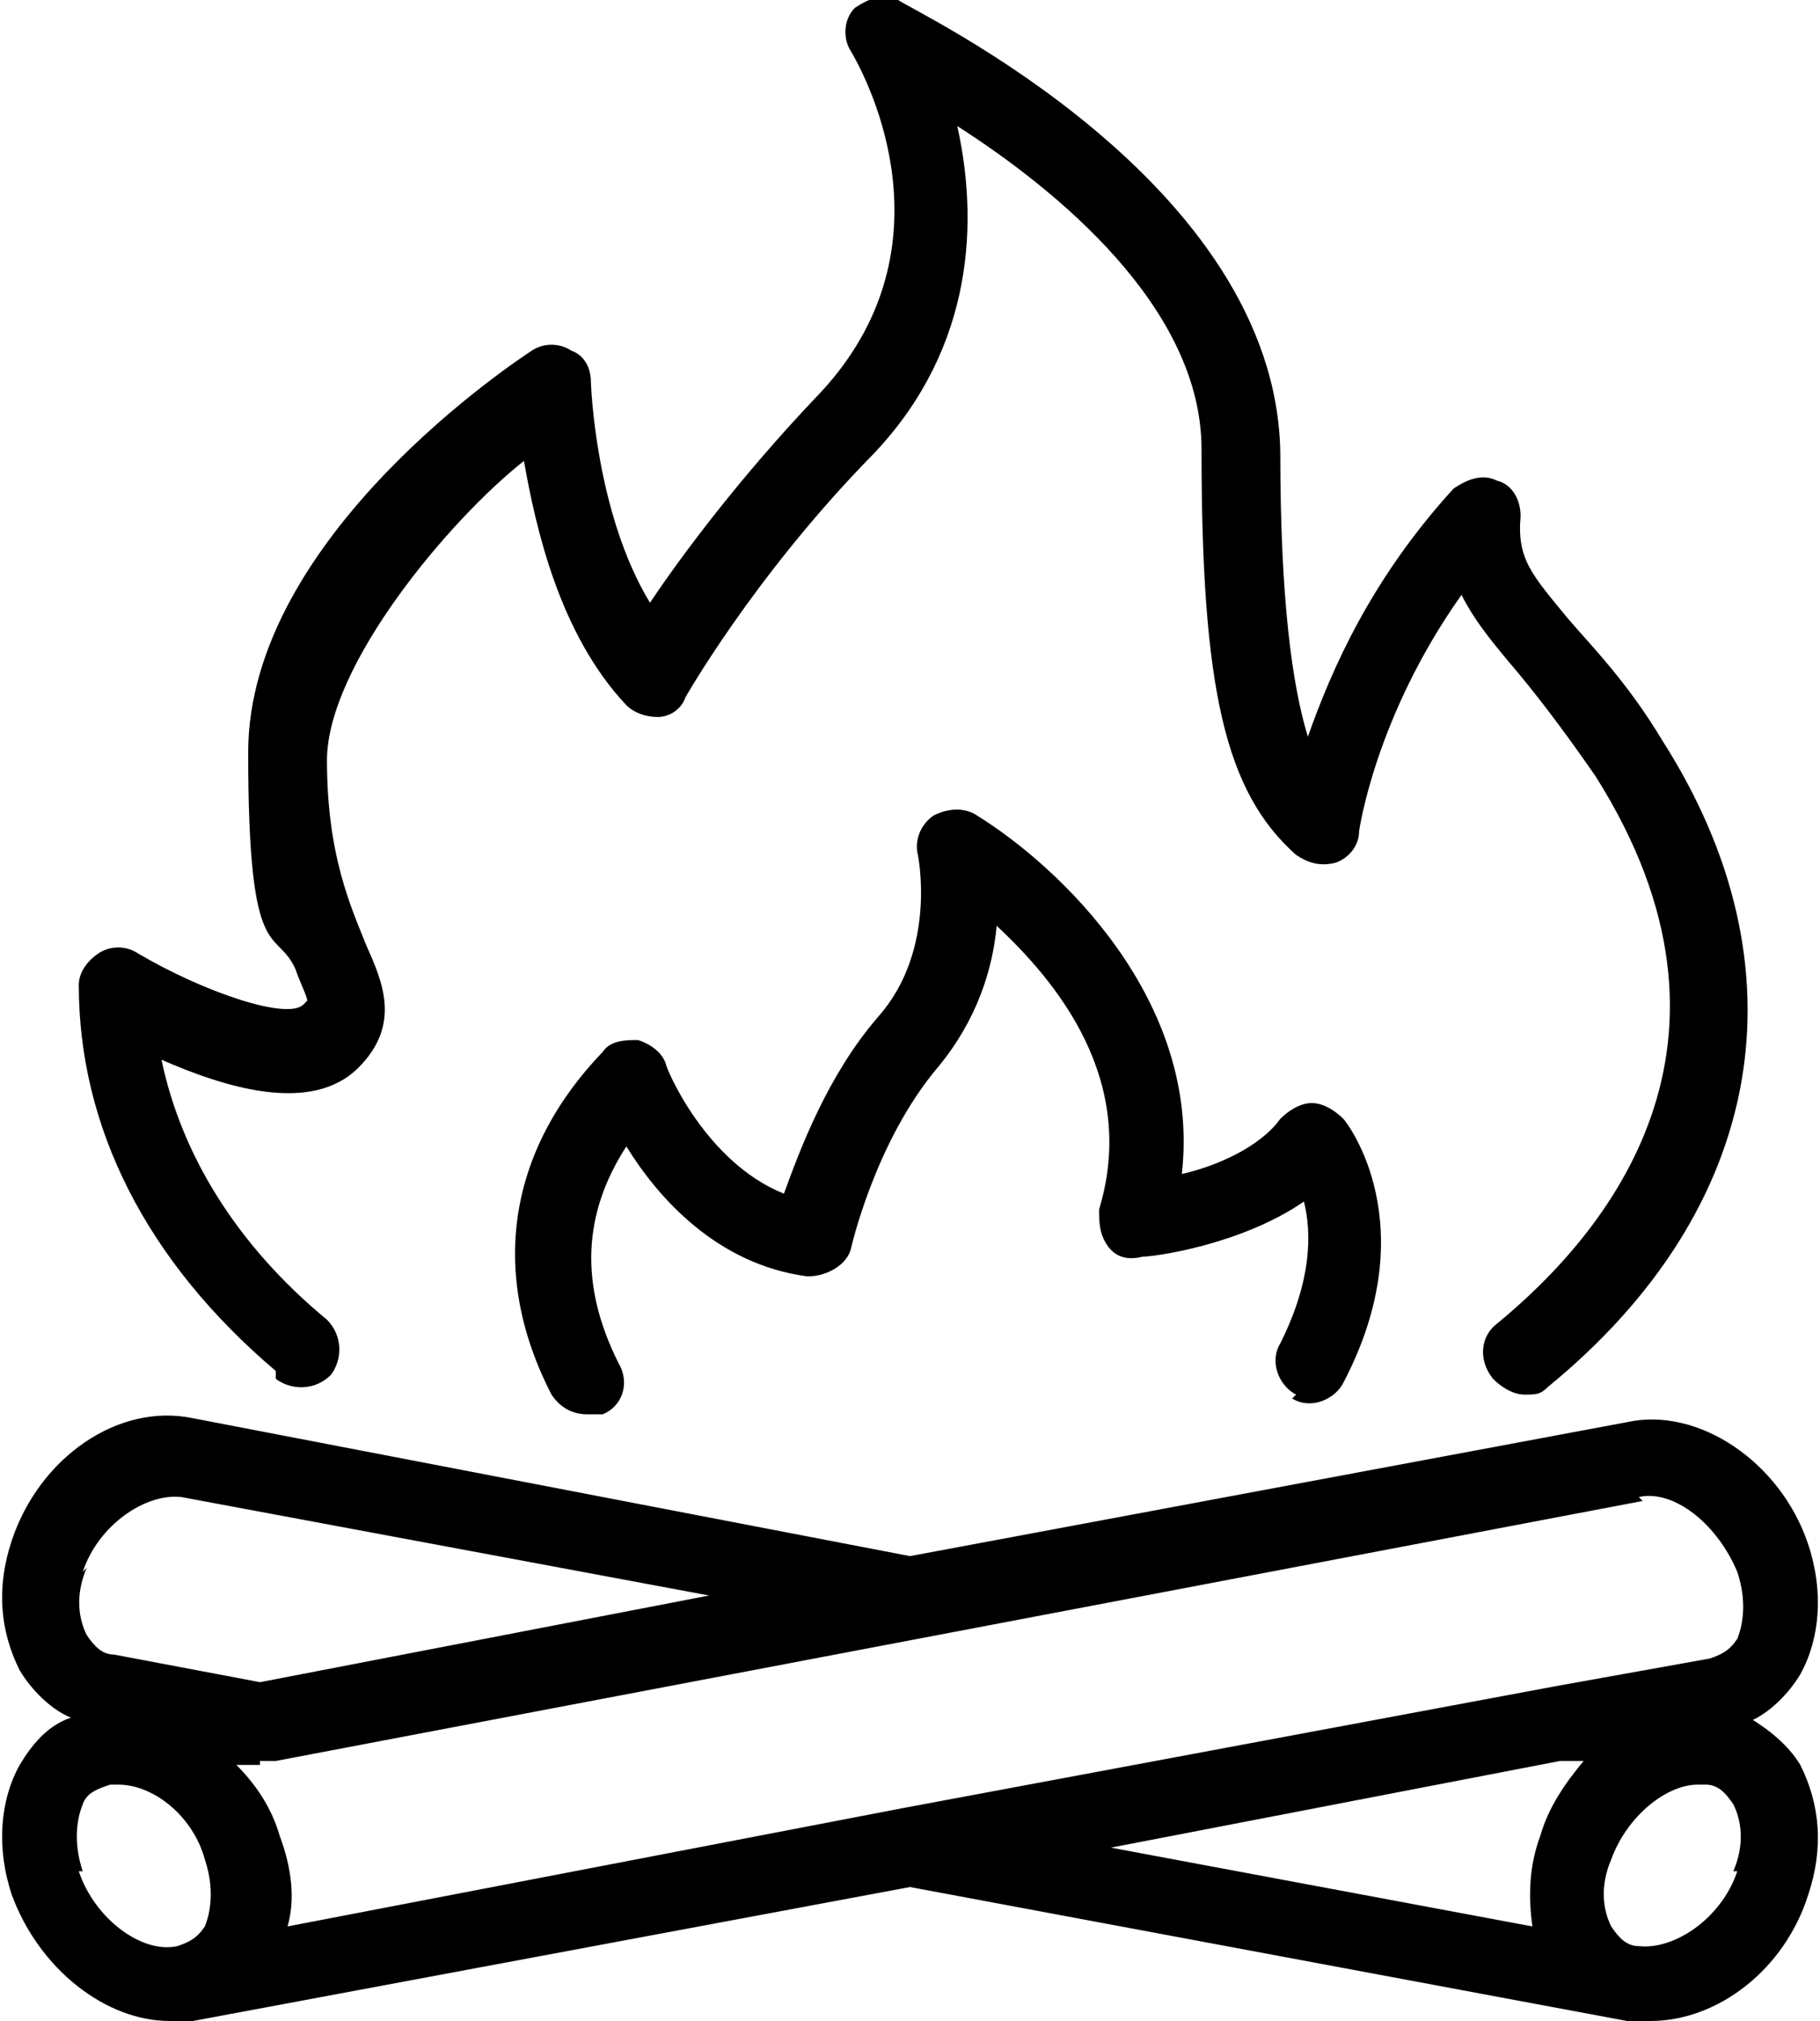
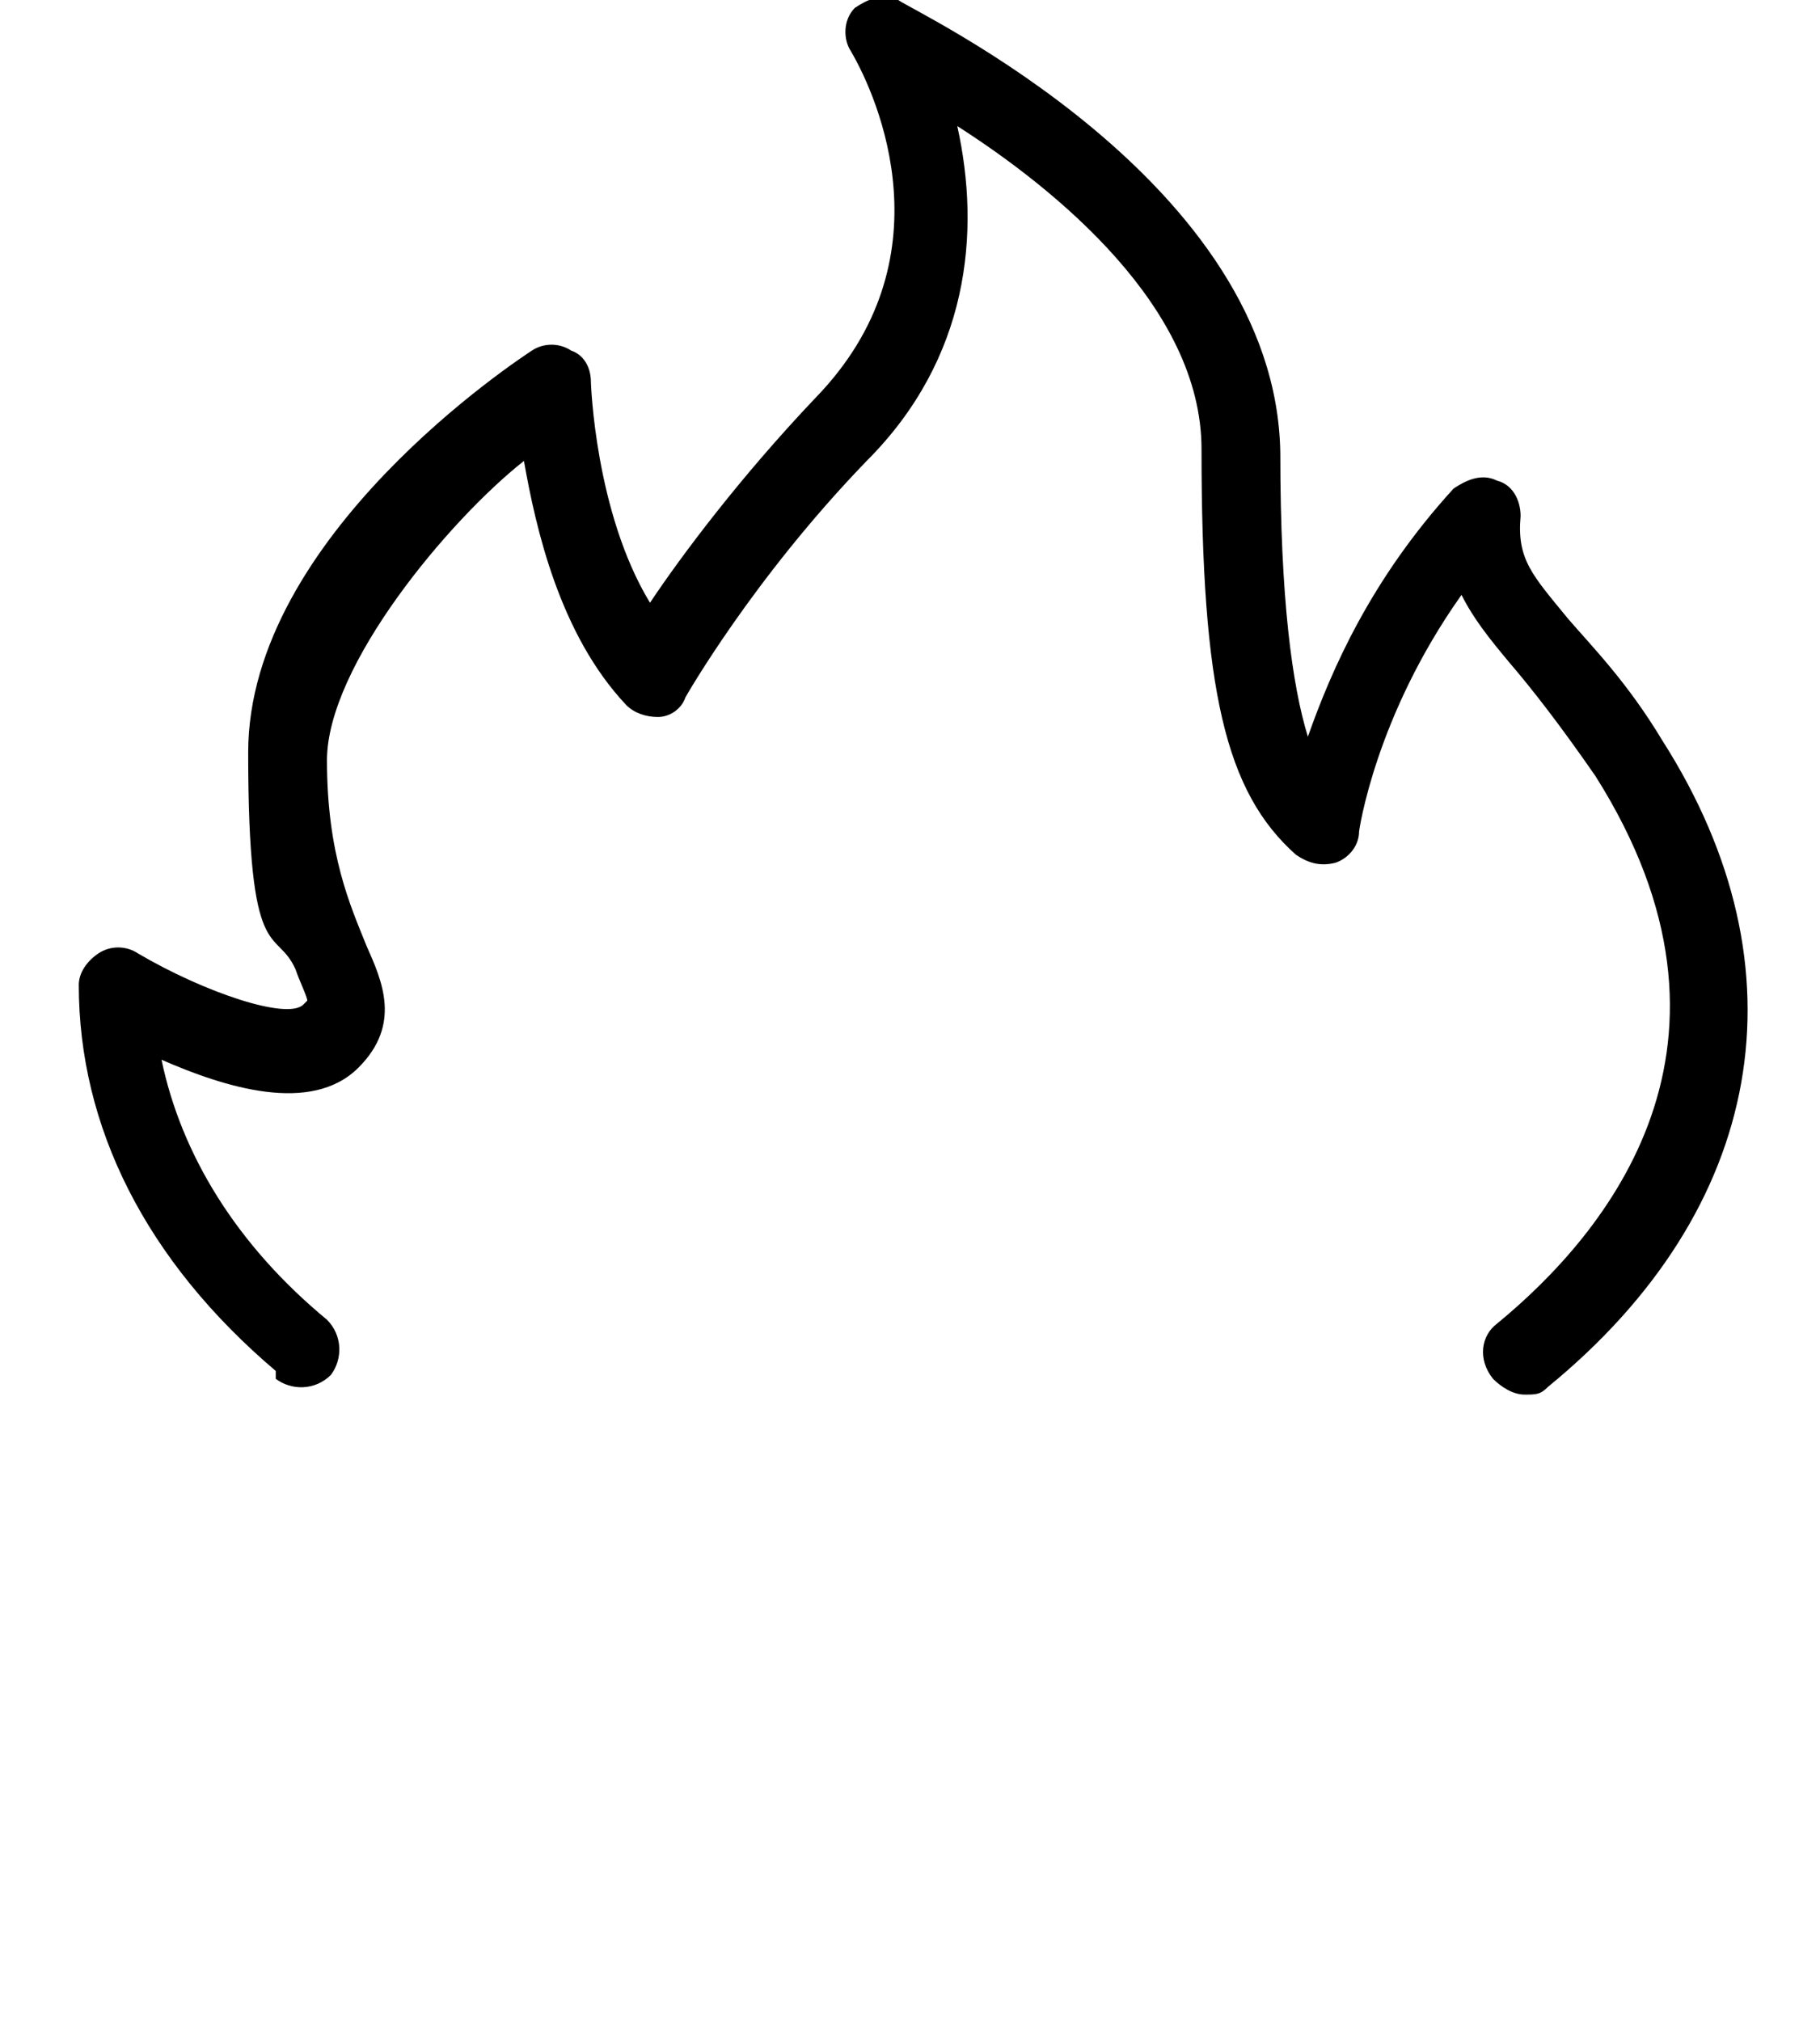
<svg xmlns="http://www.w3.org/2000/svg" id="uuid-23ca59bf-676f-44ef-90f7-154a5d6b44f0" version="1.1" viewBox="0 0 46.2 51.3">
-   <path d="M44.4,43.7c.5-.2,1-.7,1.3-1.2.5-.9.6-2.1.2-3.3-.7-2.1-2.8-3.5-4.6-3.1l-18.2,3.4-18.2-3.5c-1.9-.4-3.9,1-4.6,3.1-.4,1.2-.3,2.3.2,3.3.3.5.8,1,1.3,1.2-.6.2-1,.7-1.3,1.2-.5.9-.6,2.1-.2,3.3.7,1.9,2.4,3.2,4,3.2s.3,0,.4,0c0,0,0,0,0,0,0,0,.1,0,.2,0l18.2-3.4,18.2,3.4c0,0,.1,0,.2,0s0,0,0,0c.1,0,.2,0,.4,0,1.7,0,3.4-1.3,4-3.2.4-1.2.3-2.3-.2-3.3-.3-.5-.8-.9-1.3-1.2ZM41.6,38c.9-.2,2,.7,2.5,1.9.2.6.2,1.2,0,1.7-.2.3-.4.4-.7.5l-3.9.7s0,0,0,0l-16.6,3.1s0,0,0,0l-15.6,3c.2-.7.1-1.5-.2-2.3-.2-.7-.6-1.3-1.1-1.8h.6c0-.1,0-.1,0-.1.1,0,.2,0,.4,0l34.7-6.6ZM2.1,39.9c.4-1.2,1.6-2,2.5-1.9l13.4,2.5-11.4,2.2-3.7-.7c-.3,0-.5-.2-.7-.5-.2-.4-.3-1,0-1.7ZM2.1,47.5c-.2-.6-.2-1.2,0-1.7.1-.3.4-.4.7-.5,0,0,0,0,0,0h.1s0,0,.1,0c.9,0,1.9.8,2.2,1.9.2.6.2,1.2,0,1.7-.2.3-.4.4-.7.5-.9.2-2.1-.7-2.5-1.9ZM39.7,44.7h.5c-.5.6-.9,1.2-1.1,1.9-.3.8-.3,1.6-.2,2.3l-10.7-2,11.4-2.2ZM44.1,47.5c-.4,1.2-1.6,2-2.5,1.9-.3,0-.5-.2-.7-.5-.2-.4-.3-1,0-1.7.4-1.1,1.4-1.9,2.2-1.9s0,0,.1,0h.1s0,0,0,0c.3,0,.5.2.7.5.2.4.3,1,0,1.7Z" />
  <path d="M7,35c.4.3,1,.3,1.4-.1.3-.4.3-1-.1-1.4-2.3-1.9-3.7-4.2-4.2-6.6,1.6.7,3.8,1.4,5,.2,1.1-1.1.6-2.2.2-3.1-.4-1-1-2.3-1-4.7s3.1-6.1,5-7.6c.3,1.7.9,4.4,2.6,6.2.2.2.5.3.8.3.3,0,.6-.2.7-.5,0,0,1.7-3,4.6-6,2.6-2.6,2.9-5.8,2.3-8.5,2.5,1.6,6.2,4.6,6.2,8.2,0,6.1.6,8.7,2.4,10.3.3.2.6.3,1,.2.3-.1.6-.4.6-.8,0,0,.4-2.9,2.6-6,.3.6.7,1.1,1.2,1.7.6.7,1.3,1.6,2.2,2.9,4.3,6.8.3,11.6-2.5,13.9-.4.3-.5.9-.1,1.4.2.2.5.4.8.4s.4,0,.6-.2c5.5-4.5,6.6-10.6,2.9-16.4-.9-1.5-1.8-2.4-2.4-3.1-.9-1.1-1.3-1.5-1.2-2.6,0-.4-.2-.8-.6-.9-.4-.2-.8,0-1.1.2-2.1,2.3-3.1,4.6-3.7,6.3-.4-1.3-.7-3.5-.7-7.2C32.4,4.6,23.2.3,22.8,0c-.4-.2-.8,0-1.1.2-.3.3-.3.8-.1,1.1.7,1.2,2.5,5.3-.9,8.8-1.9,2-3.4,4-4.2,5.2-1.4-2.3-1.5-5.6-1.5-5.6,0-.4-.2-.7-.5-.8-.3-.2-.7-.2-1,0-.3.2-7.2,4.7-7.2,10.2s.7,4.4,1.2,5.5c.1.3.3.7.3.8,0,0,0,0-.1.1-.4.4-2.5-.3-4.2-1.3-.3-.2-.7-.2-1,0-.3.2-.5.5-.5.8,0,3.6,1.7,7,5,9.8Z" />
-   <path d="M32.8,35.5c.5.3,1.1,0,1.3-.4,2.1-4,.1-6.6,0-6.7-.2-.2-.5-.4-.8-.4-.3,0-.6.2-.8.4-.5.7-1.6,1.2-2.5,1.4.5-4.4-3.1-7.8-5.2-9.1-.3-.2-.7-.2-1.1,0-.3.2-.5.6-.4,1,0,0,.5,2.4-1,4.1-1.3,1.5-2,3.4-2.4,4.5-2-.8-3-3.2-3-3.3-.1-.3-.4-.5-.7-.6-.3,0-.7,0-.9.3-2.4,2.5-2.9,5.6-1.3,8.7.2.3.5.5.9.5s.3,0,.4,0c.5-.2.7-.8.4-1.3-1-2-.9-3.8.2-5.5.8,1.3,2.3,3,4.6,3.3.5,0,1-.3,1.1-.7,0,0,.6-2.7,2.2-4.6,1-1.2,1.4-2.5,1.5-3.6,1.5,1.4,3.6,3.9,2.6,7.2,0,.3,0,.6.2.9.2.3.5.4.9.3.3,0,2.5-.3,4.1-1.4.2.8.2,2-.6,3.6-.3.5,0,1.1.4,1.3Z" />
</svg>